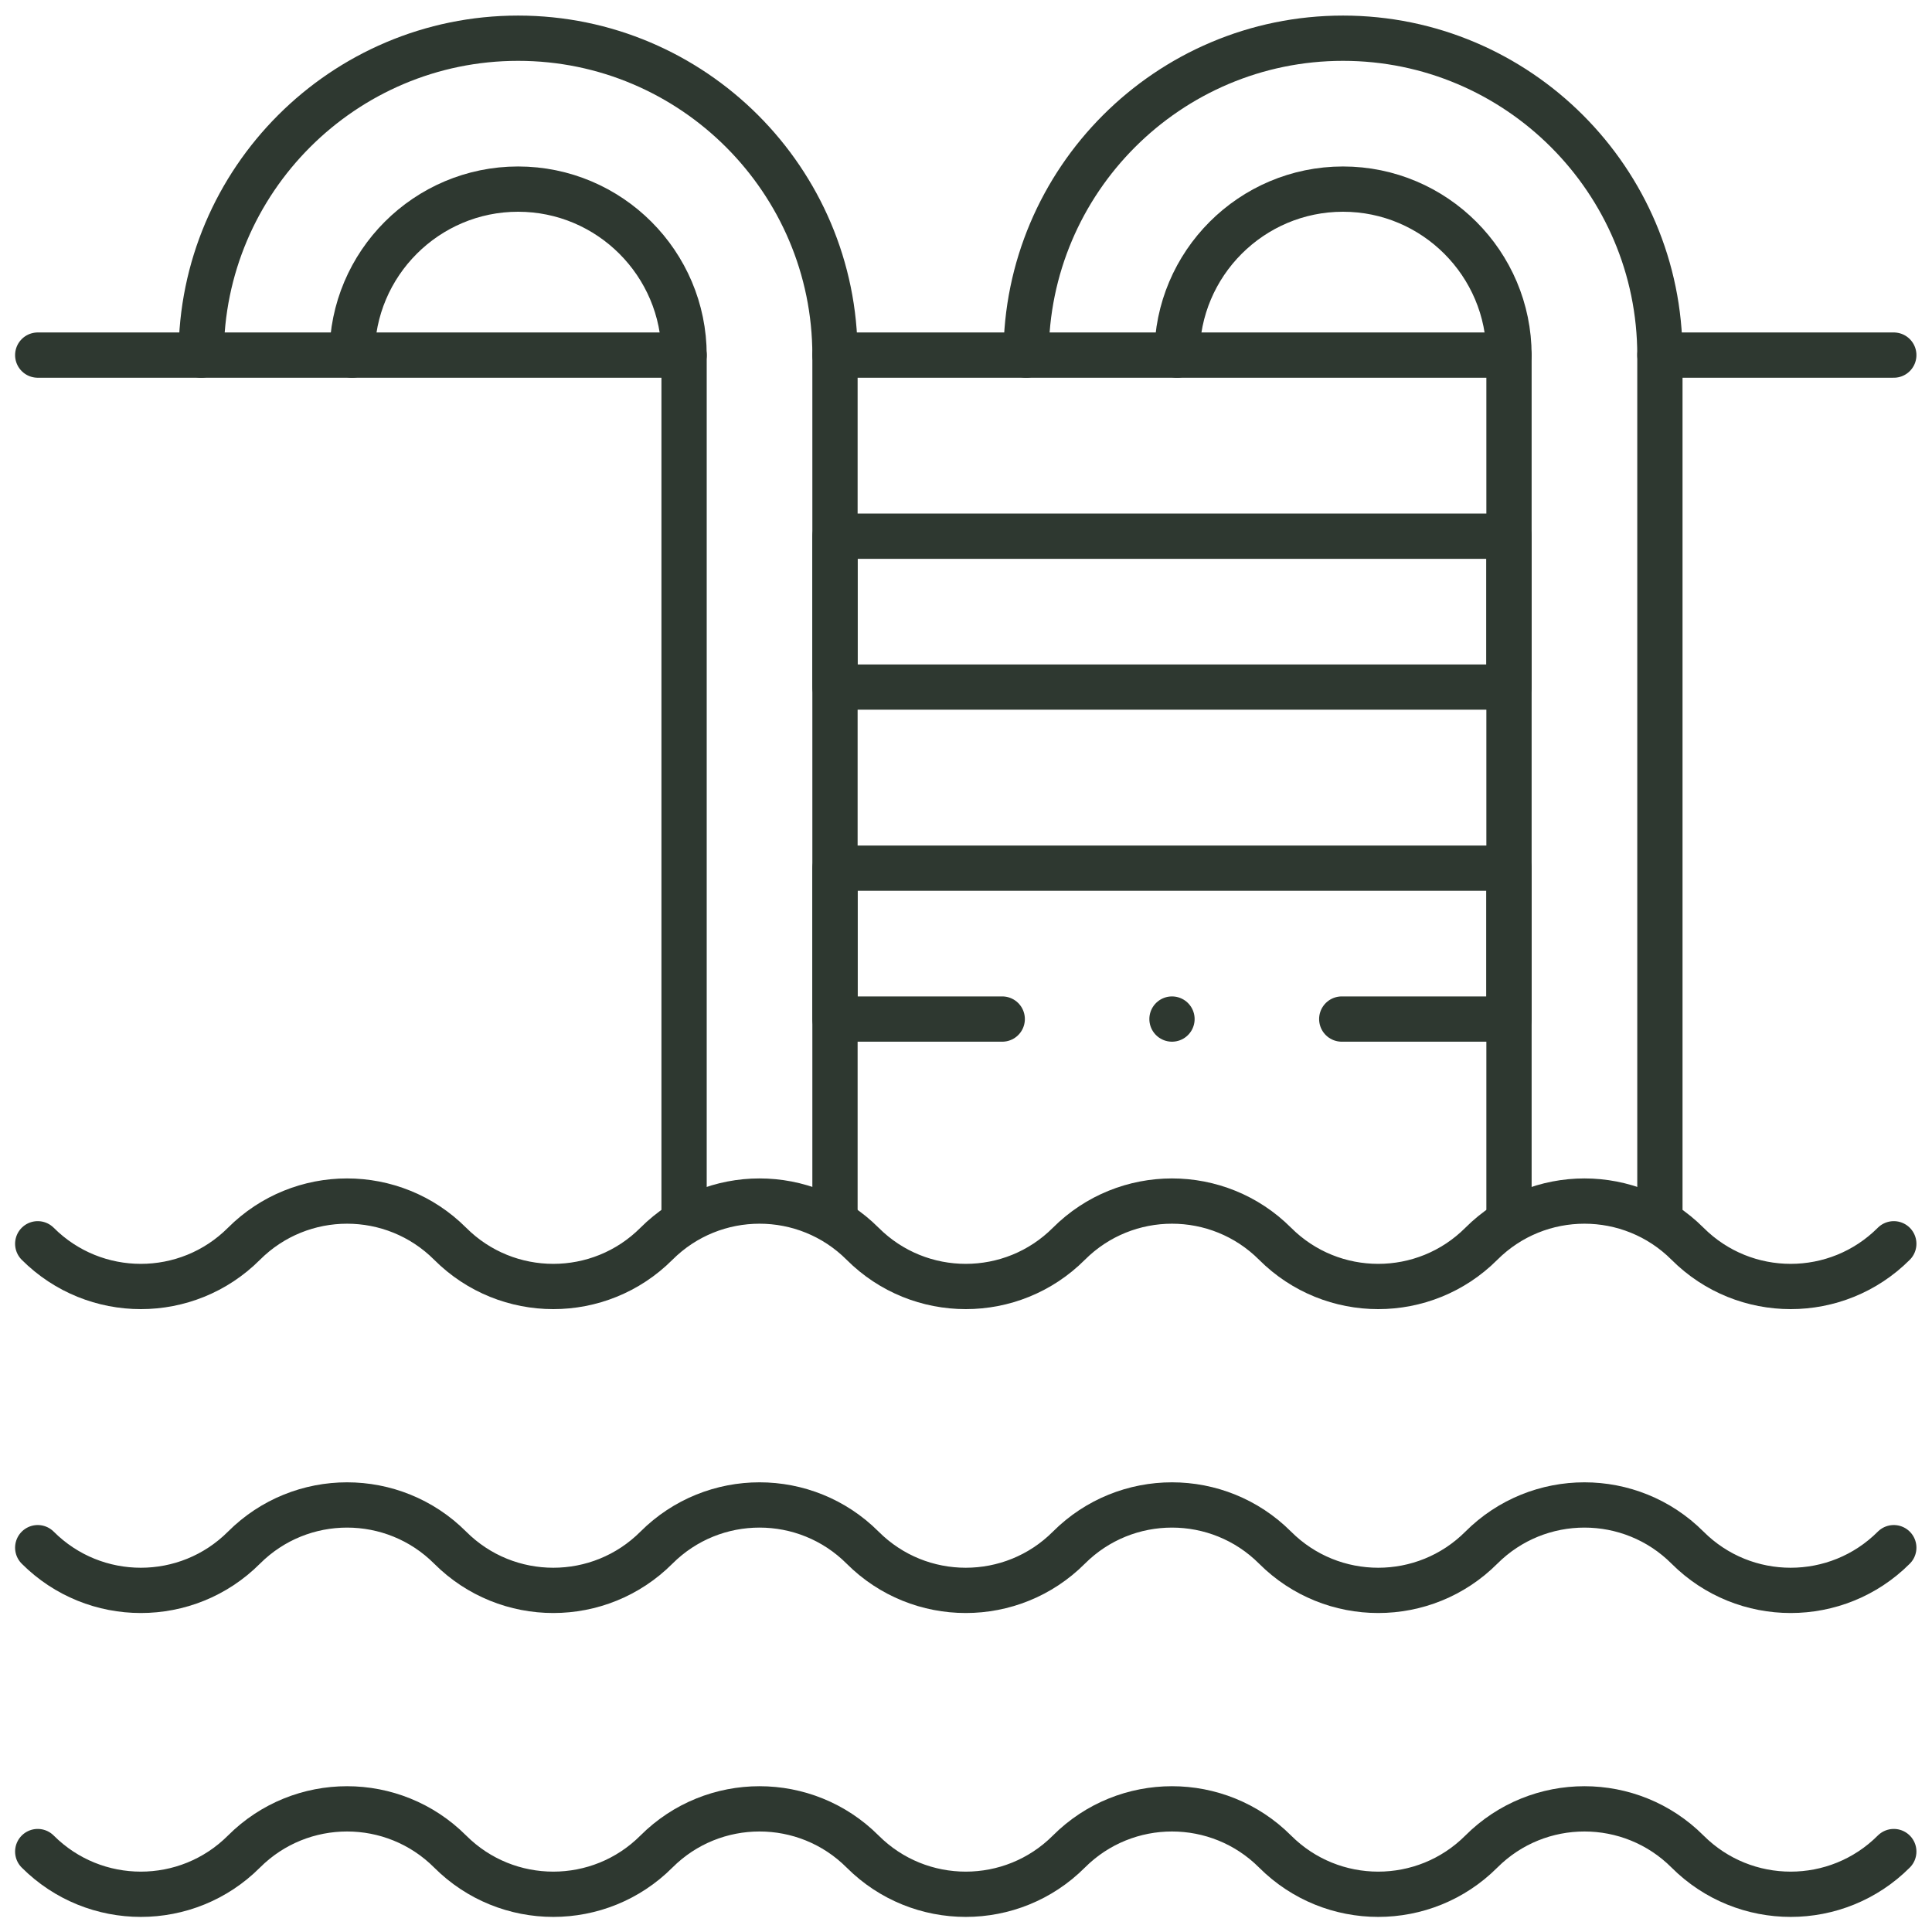
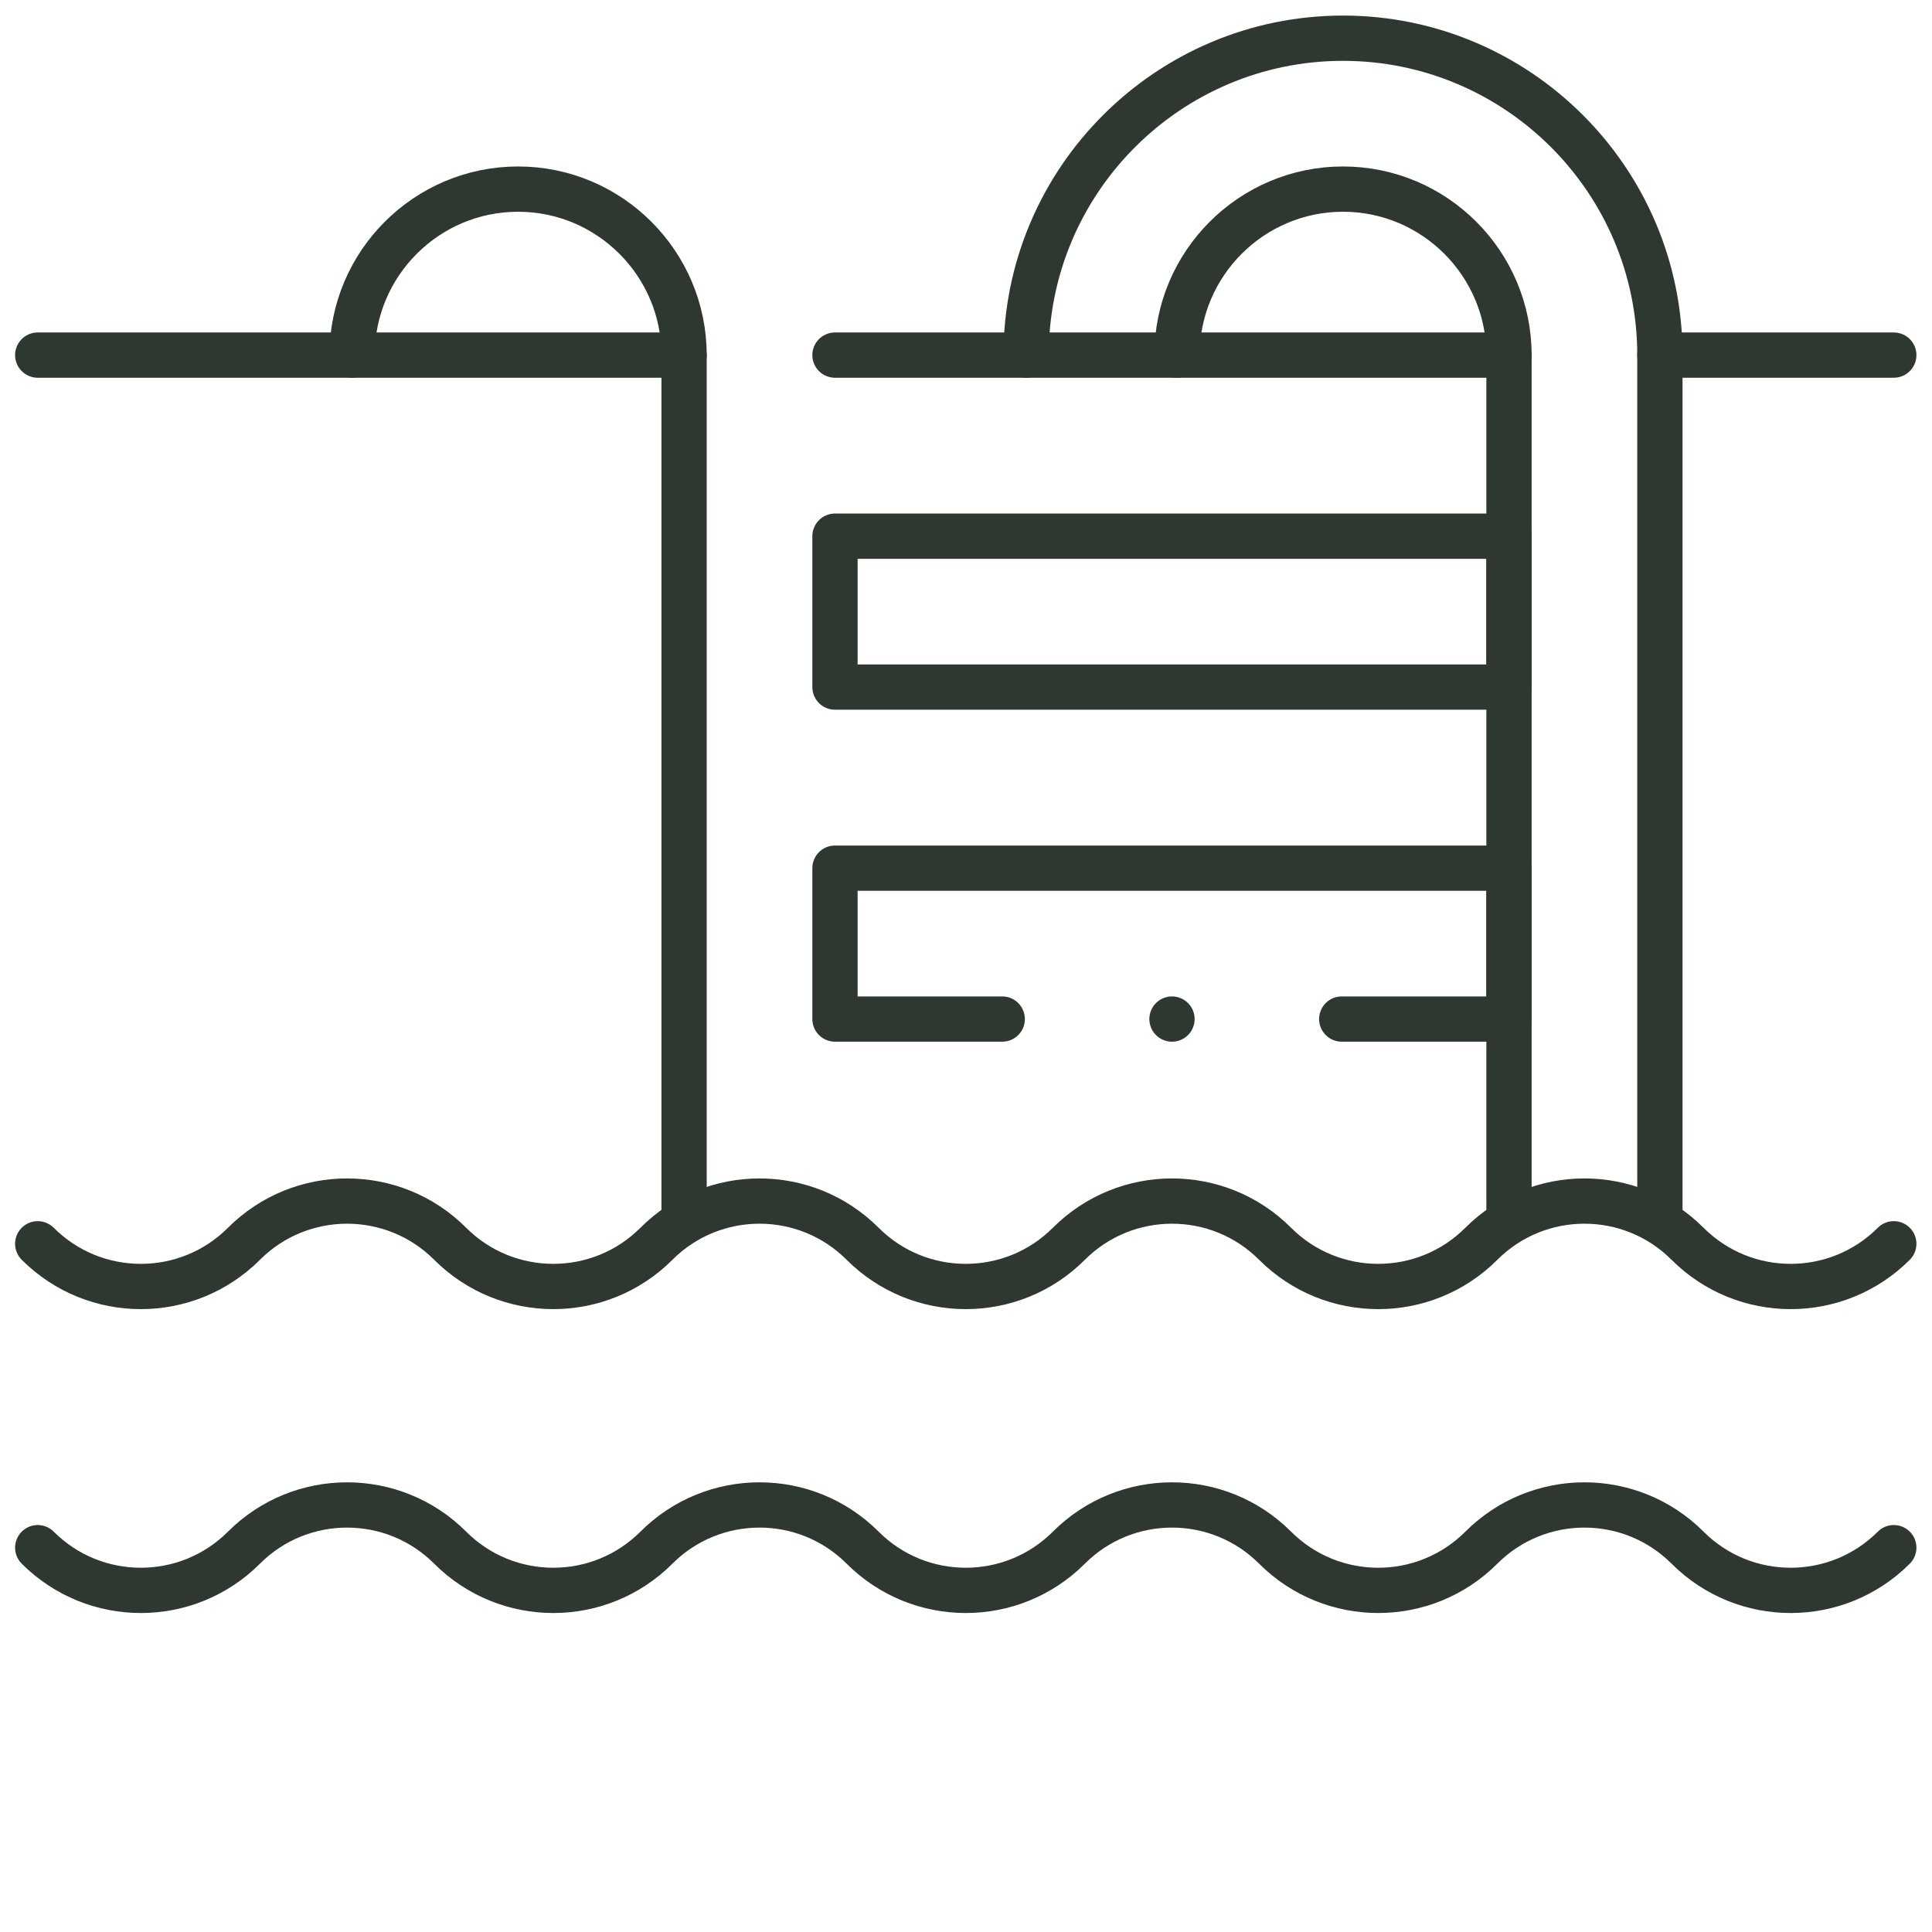
<svg xmlns="http://www.w3.org/2000/svg" width="512" height="512" x="0" y="0" viewBox="0 0 682.667 682.667" style="enable-background:new 0 0 512 512" xml:space="preserve">
  <g>
    <defs stroke-width="12" style="stroke-width: 12;">
      <clipPath id="a" clipPathUnits="userSpaceOnUse" stroke-width="12" style="stroke-width: 12;">
        <path d="M0 512h512V0H0Z" fill="#2e3830" opacity="1" data-original="#000000" stroke-width="12" style="stroke-width: 12;" />
      </clipPath>
    </defs>
    <g clip-path="url(#a)" transform="matrix(1.333 0 0 -1.333 0 682.667)" stroke-width="12" style="stroke-width: 12;">
      <path d="M0 0v228.5c0 24.262-19.738 44-44 44s-44-19.738-44-44" style="stroke-width: 12; stroke-linecap: round; stroke-linejoin: round; stroke-miterlimit: 10; stroke-dasharray: none; stroke-opacity: 1;" transform="translate(181.333 189.5)" fill="none" stroke="#2e3830" stroke-width="12" stroke-linecap="round" stroke-linejoin="round" stroke-miterlimit="10" stroke-dasharray="none" stroke-opacity="" data-original="#000000" opacity="1" />
-       <path d="M0 0c0 46.317 37.682 84 84 84s84-37.683 84-84v-228.5" style="stroke-width: 12; stroke-linecap: round; stroke-linejoin: round; stroke-miterlimit: 10; stroke-dasharray: none; stroke-opacity: 1;" transform="translate(53.334 418)" fill="none" stroke="#2e3830" stroke-width="12" stroke-linecap="round" stroke-linejoin="round" stroke-miterlimit="10" stroke-dasharray="none" stroke-opacity="" data-original="#000000" opacity="1" />
      <path d="M0 0v228.5c0 24.262-19.738 44-44 44s-44-19.738-44-44" style="stroke-width: 12; stroke-linecap: round; stroke-linejoin: round; stroke-miterlimit: 10; stroke-dasharray: none; stroke-opacity: 1;" transform="translate(400 189.5)" fill="none" stroke="#2e3830" stroke-width="12" stroke-linecap="round" stroke-linejoin="round" stroke-miterlimit="10" stroke-dasharray="none" stroke-opacity="" data-original="#000000" opacity="1" />
      <path d="M0 0c0 46.317 37.682 84 84 84s84-37.683 84-84v-228.5" style="stroke-width: 12; stroke-linecap: round; stroke-linejoin: round; stroke-miterlimit: 10; stroke-dasharray: none; stroke-opacity: 1;" transform="translate(272 418)" fill="none" stroke="#2e3830" stroke-width="12" stroke-linecap="round" stroke-linejoin="round" stroke-miterlimit="10" stroke-dasharray="none" stroke-opacity="" data-original="#000000" opacity="1" />
-       <path d="M0 0v0c-15.096-15.096-39.571-15.096-54.667 0v0c-15.095 15.096-39.571 15.096-54.666 0v0C-124.429-15.096-148.904-15.096-164 0v0c-15.096 15.096-39.571 15.096-54.667 0v0c-15.095-15.096-39.571-15.096-54.666 0v0C-288.429 15.096-312.904 15.096-328 0v0c-15.096-15.096-39.571-15.096-54.667 0v0c-15.095 15.096-39.571 15.096-54.666 0v0C-452.429-15.096-476.904-15.096-492 0v0" style="stroke-width: 12; stroke-linecap: round; stroke-linejoin: round; stroke-miterlimit: 10; stroke-dasharray: none; stroke-opacity: 1;" transform="translate(502 21.322)" fill="none" stroke="#2e3830" stroke-width="12" stroke-linecap="round" stroke-linejoin="round" stroke-miterlimit="10" stroke-dasharray="none" stroke-opacity="" data-original="#000000" opacity="1" />
      <path d="M0 0v0c-15.096-15.096-39.571-15.096-54.667 0v0c-15.095 15.096-39.571 15.096-54.666 0v0C-124.429-15.096-148.904-15.096-164 0v0c-15.096 15.096-39.571 15.096-54.667 0v0c-15.095-15.096-39.571-15.096-54.666 0v0C-288.429 15.096-312.904 15.096-328 0v0c-15.096-15.096-39.571-15.096-54.667 0v0c-15.095 15.096-39.571 15.096-54.666 0v0C-452.429-15.096-476.904-15.096-492 0v0" style="stroke-width: 12; stroke-linecap: round; stroke-linejoin: round; stroke-miterlimit: 10; stroke-dasharray: none; stroke-opacity: 1;" transform="translate(502 101.877)" fill="none" stroke="#2e3830" stroke-width="12" stroke-linecap="round" stroke-linejoin="round" stroke-miterlimit="10" stroke-dasharray="none" stroke-opacity="" data-original="#000000" opacity="1" />
      <path d="M0 0v0c-15.096-15.096-39.571-15.096-54.667 0v0c-15.095 15.096-39.571 15.096-54.666 0v0C-124.429-15.096-148.904-15.096-164 0v0c-15.096 15.096-39.571 15.096-54.667 0v0c-15.095-15.096-39.571-15.096-54.666 0v0C-288.429 15.096-312.904 15.096-328 0v0c-15.096-15.096-39.571-15.096-54.667 0v0c-15.095 15.096-39.571 15.096-54.666 0v0C-452.429-15.096-476.904-15.096-492 0v0" style="stroke-width: 12; stroke-linecap: round; stroke-linejoin: round; stroke-miterlimit: 10; stroke-dasharray: none; stroke-opacity: 1;" transform="translate(502 182.431)" fill="none" stroke="#2e3830" stroke-width="12" stroke-linecap="round" stroke-linejoin="round" stroke-miterlimit="10" stroke-dasharray="none" stroke-opacity="" data-original="#000000" opacity="1" />
      <path d="M0 0h171.333" style="stroke-width: 12; stroke-linecap: round; stroke-linejoin: round; stroke-miterlimit: 10; stroke-dasharray: none; stroke-opacity: 1;" transform="translate(10 418)" fill="none" stroke="#2e3830" stroke-width="12" stroke-linecap="round" stroke-linejoin="round" stroke-miterlimit="10" stroke-dasharray="none" stroke-opacity="" data-original="#000000" opacity="1" />
      <path d="M0 0h178.667" style="stroke-width: 12; stroke-linecap: round; stroke-linejoin: round; stroke-miterlimit: 10; stroke-dasharray: none; stroke-opacity: 1;" transform="translate(221.333 418)" fill="none" stroke="#2e3830" stroke-width="12" stroke-linecap="round" stroke-linejoin="round" stroke-miterlimit="10" stroke-dasharray="none" stroke-opacity="" data-original="#000000" opacity="1" />
      <path d="M0 0h62" style="stroke-width: 12; stroke-linecap: round; stroke-linejoin: round; stroke-miterlimit: 10; stroke-dasharray: none; stroke-opacity: 1;" transform="translate(440 418)" fill="none" stroke="#2e3830" stroke-width="12" stroke-linecap="round" stroke-linejoin="round" stroke-miterlimit="10" stroke-dasharray="none" stroke-opacity="" data-original="#000000" opacity="1" />
      <path d="M400 330H221.333v40H400Z" style="stroke-width: 12; stroke-linecap: round; stroke-linejoin: round; stroke-miterlimit: 10; stroke-dasharray: none; stroke-opacity: 1;" fill="none" stroke="#2e3830" stroke-width="12" stroke-linecap="round" stroke-linejoin="round" stroke-miterlimit="10" stroke-dasharray="none" stroke-opacity="" data-original="#000000" opacity="1" />
      <path d="M0 0h-44.333v40h178.666V0H90" style="stroke-width: 12; stroke-linecap: round; stroke-linejoin: round; stroke-miterlimit: 10; stroke-dasharray: none; stroke-opacity: 1;" transform="translate(265.667 242)" fill="none" stroke="#2e3830" stroke-width="12" stroke-linecap="round" stroke-linejoin="round" stroke-miterlimit="10" stroke-dasharray="none" stroke-opacity="" data-original="#000000" opacity="1" />
      <path d="M0 0v0" style="stroke-width: 12; stroke-linecap: round; stroke-linejoin: round; stroke-miterlimit: 10; stroke-dasharray: none; stroke-opacity: 1;" transform="translate(310.667 242)" fill="none" stroke="#2e3830" stroke-width="12" stroke-linecap="round" stroke-linejoin="round" stroke-miterlimit="10" stroke-dasharray="none" stroke-opacity="" data-original="#000000" opacity="1" />
    </g>
  </g>
</svg>